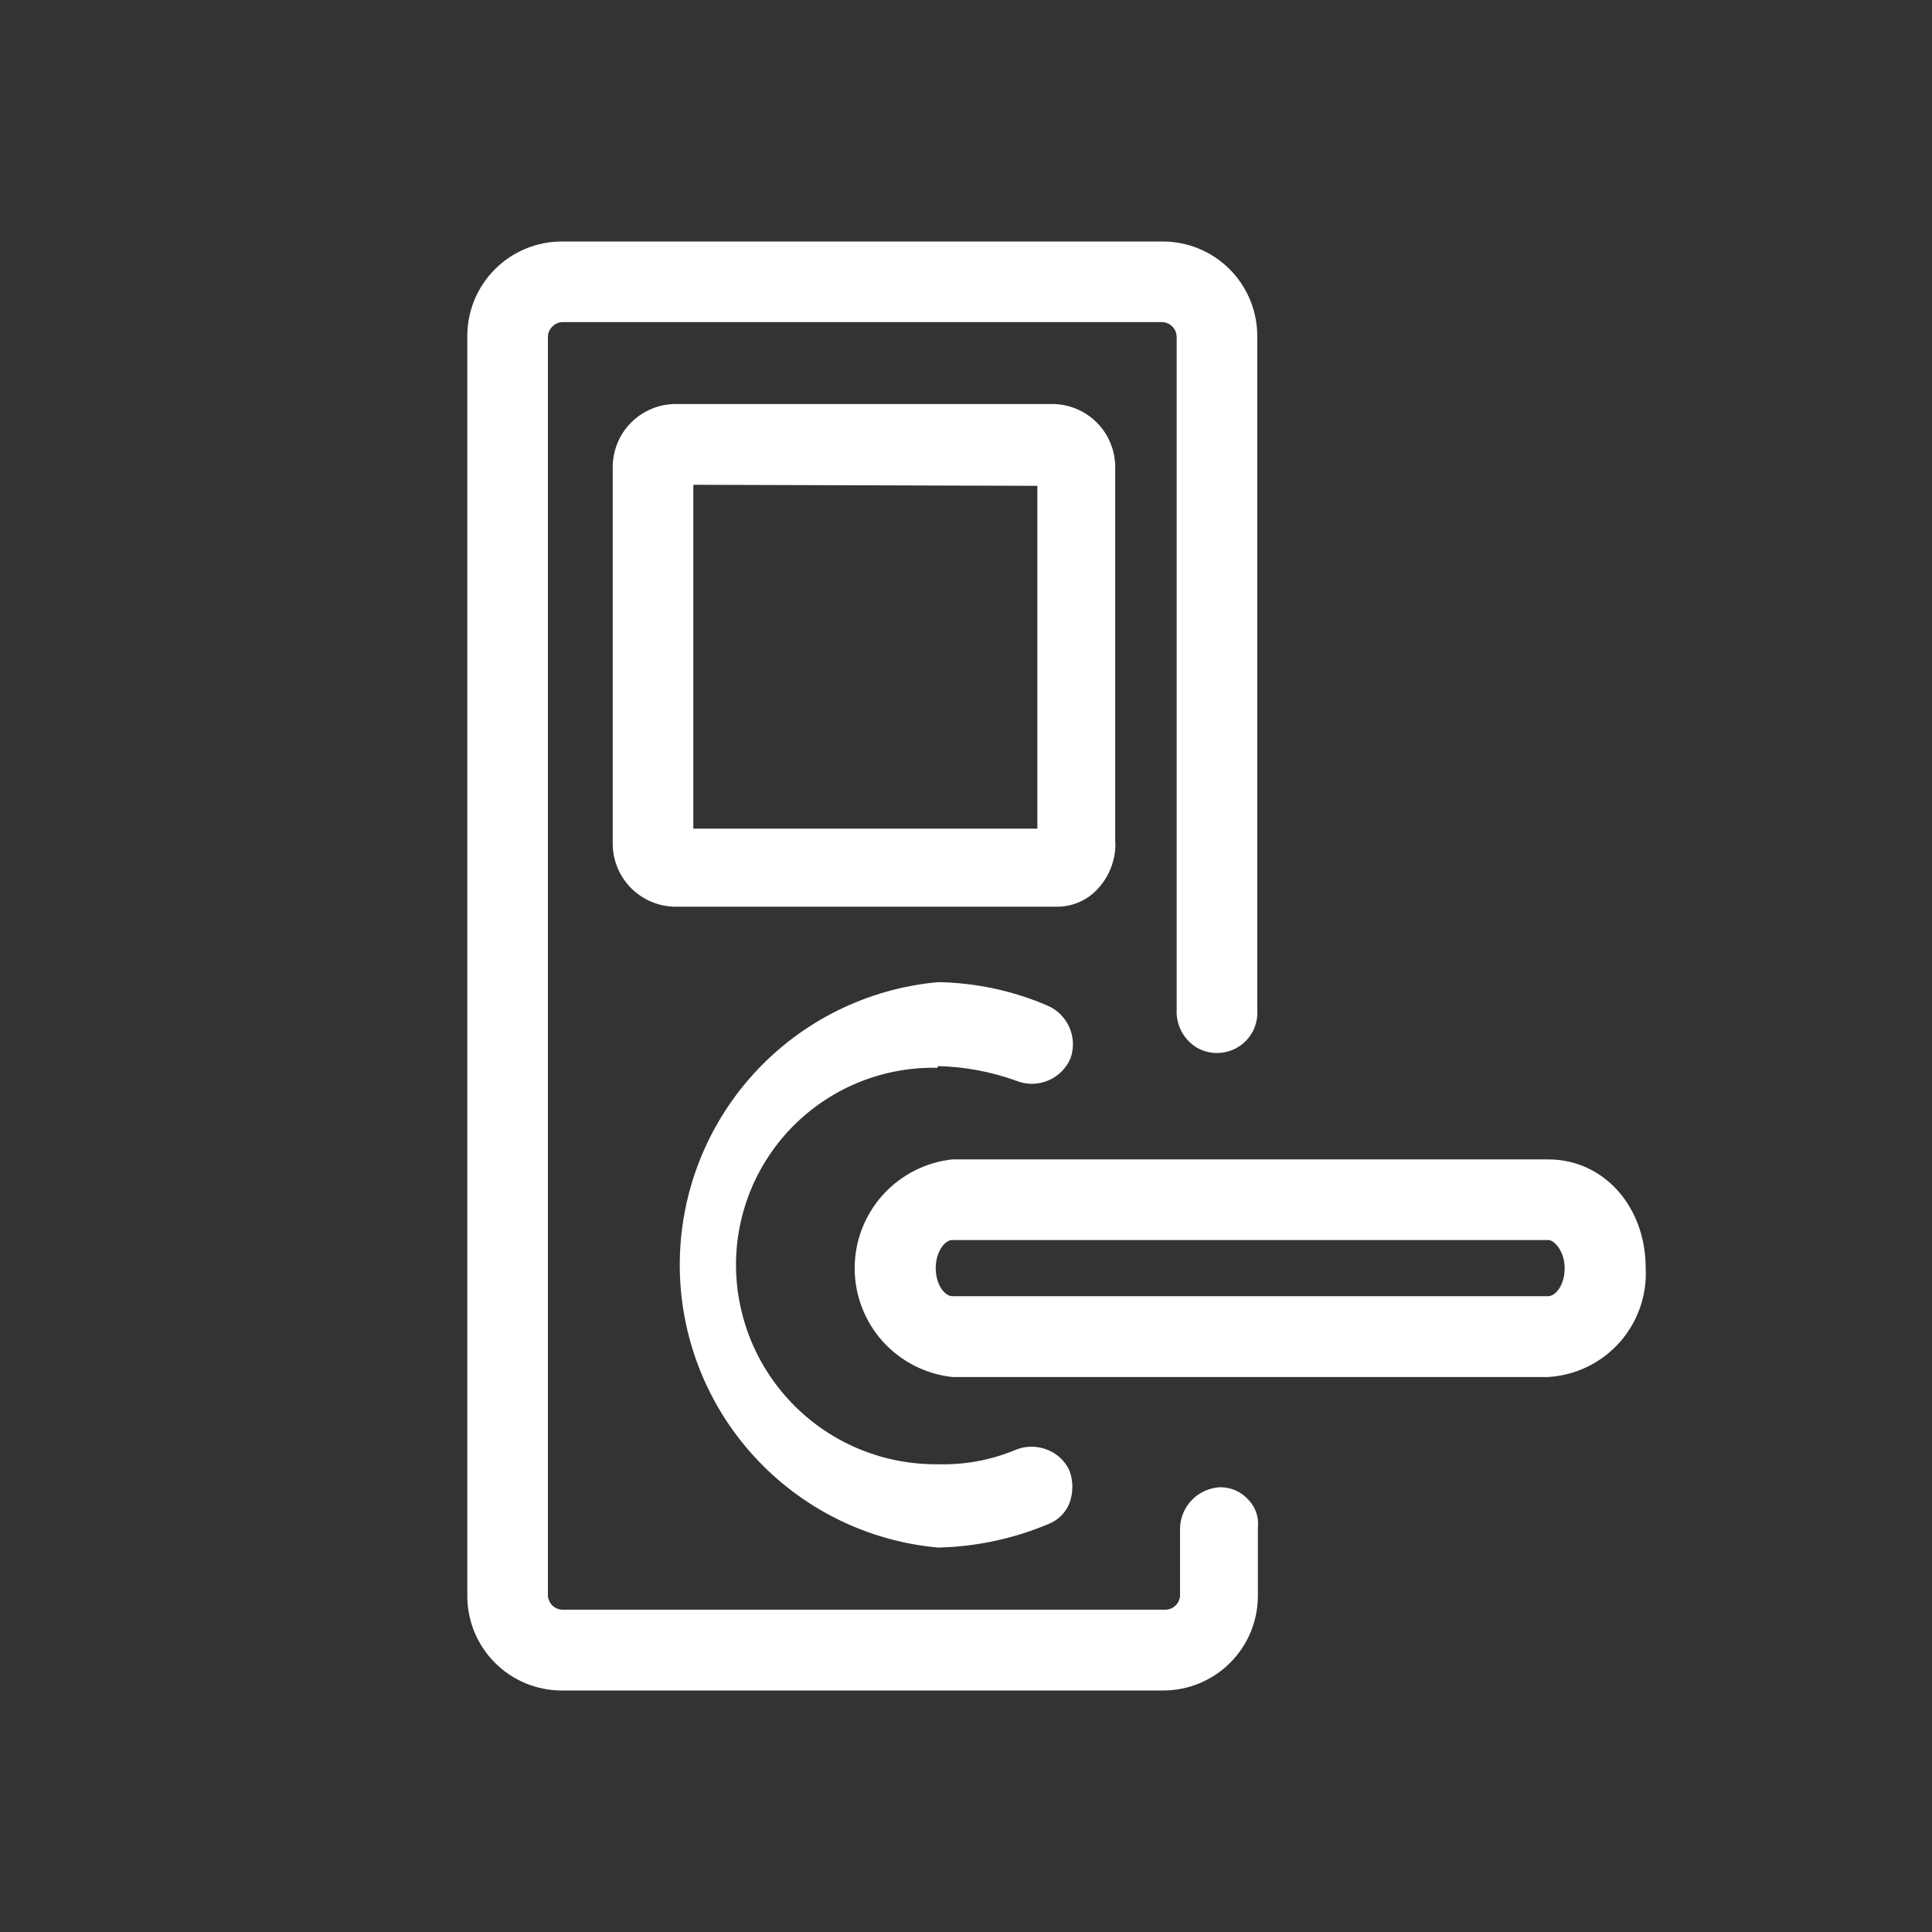
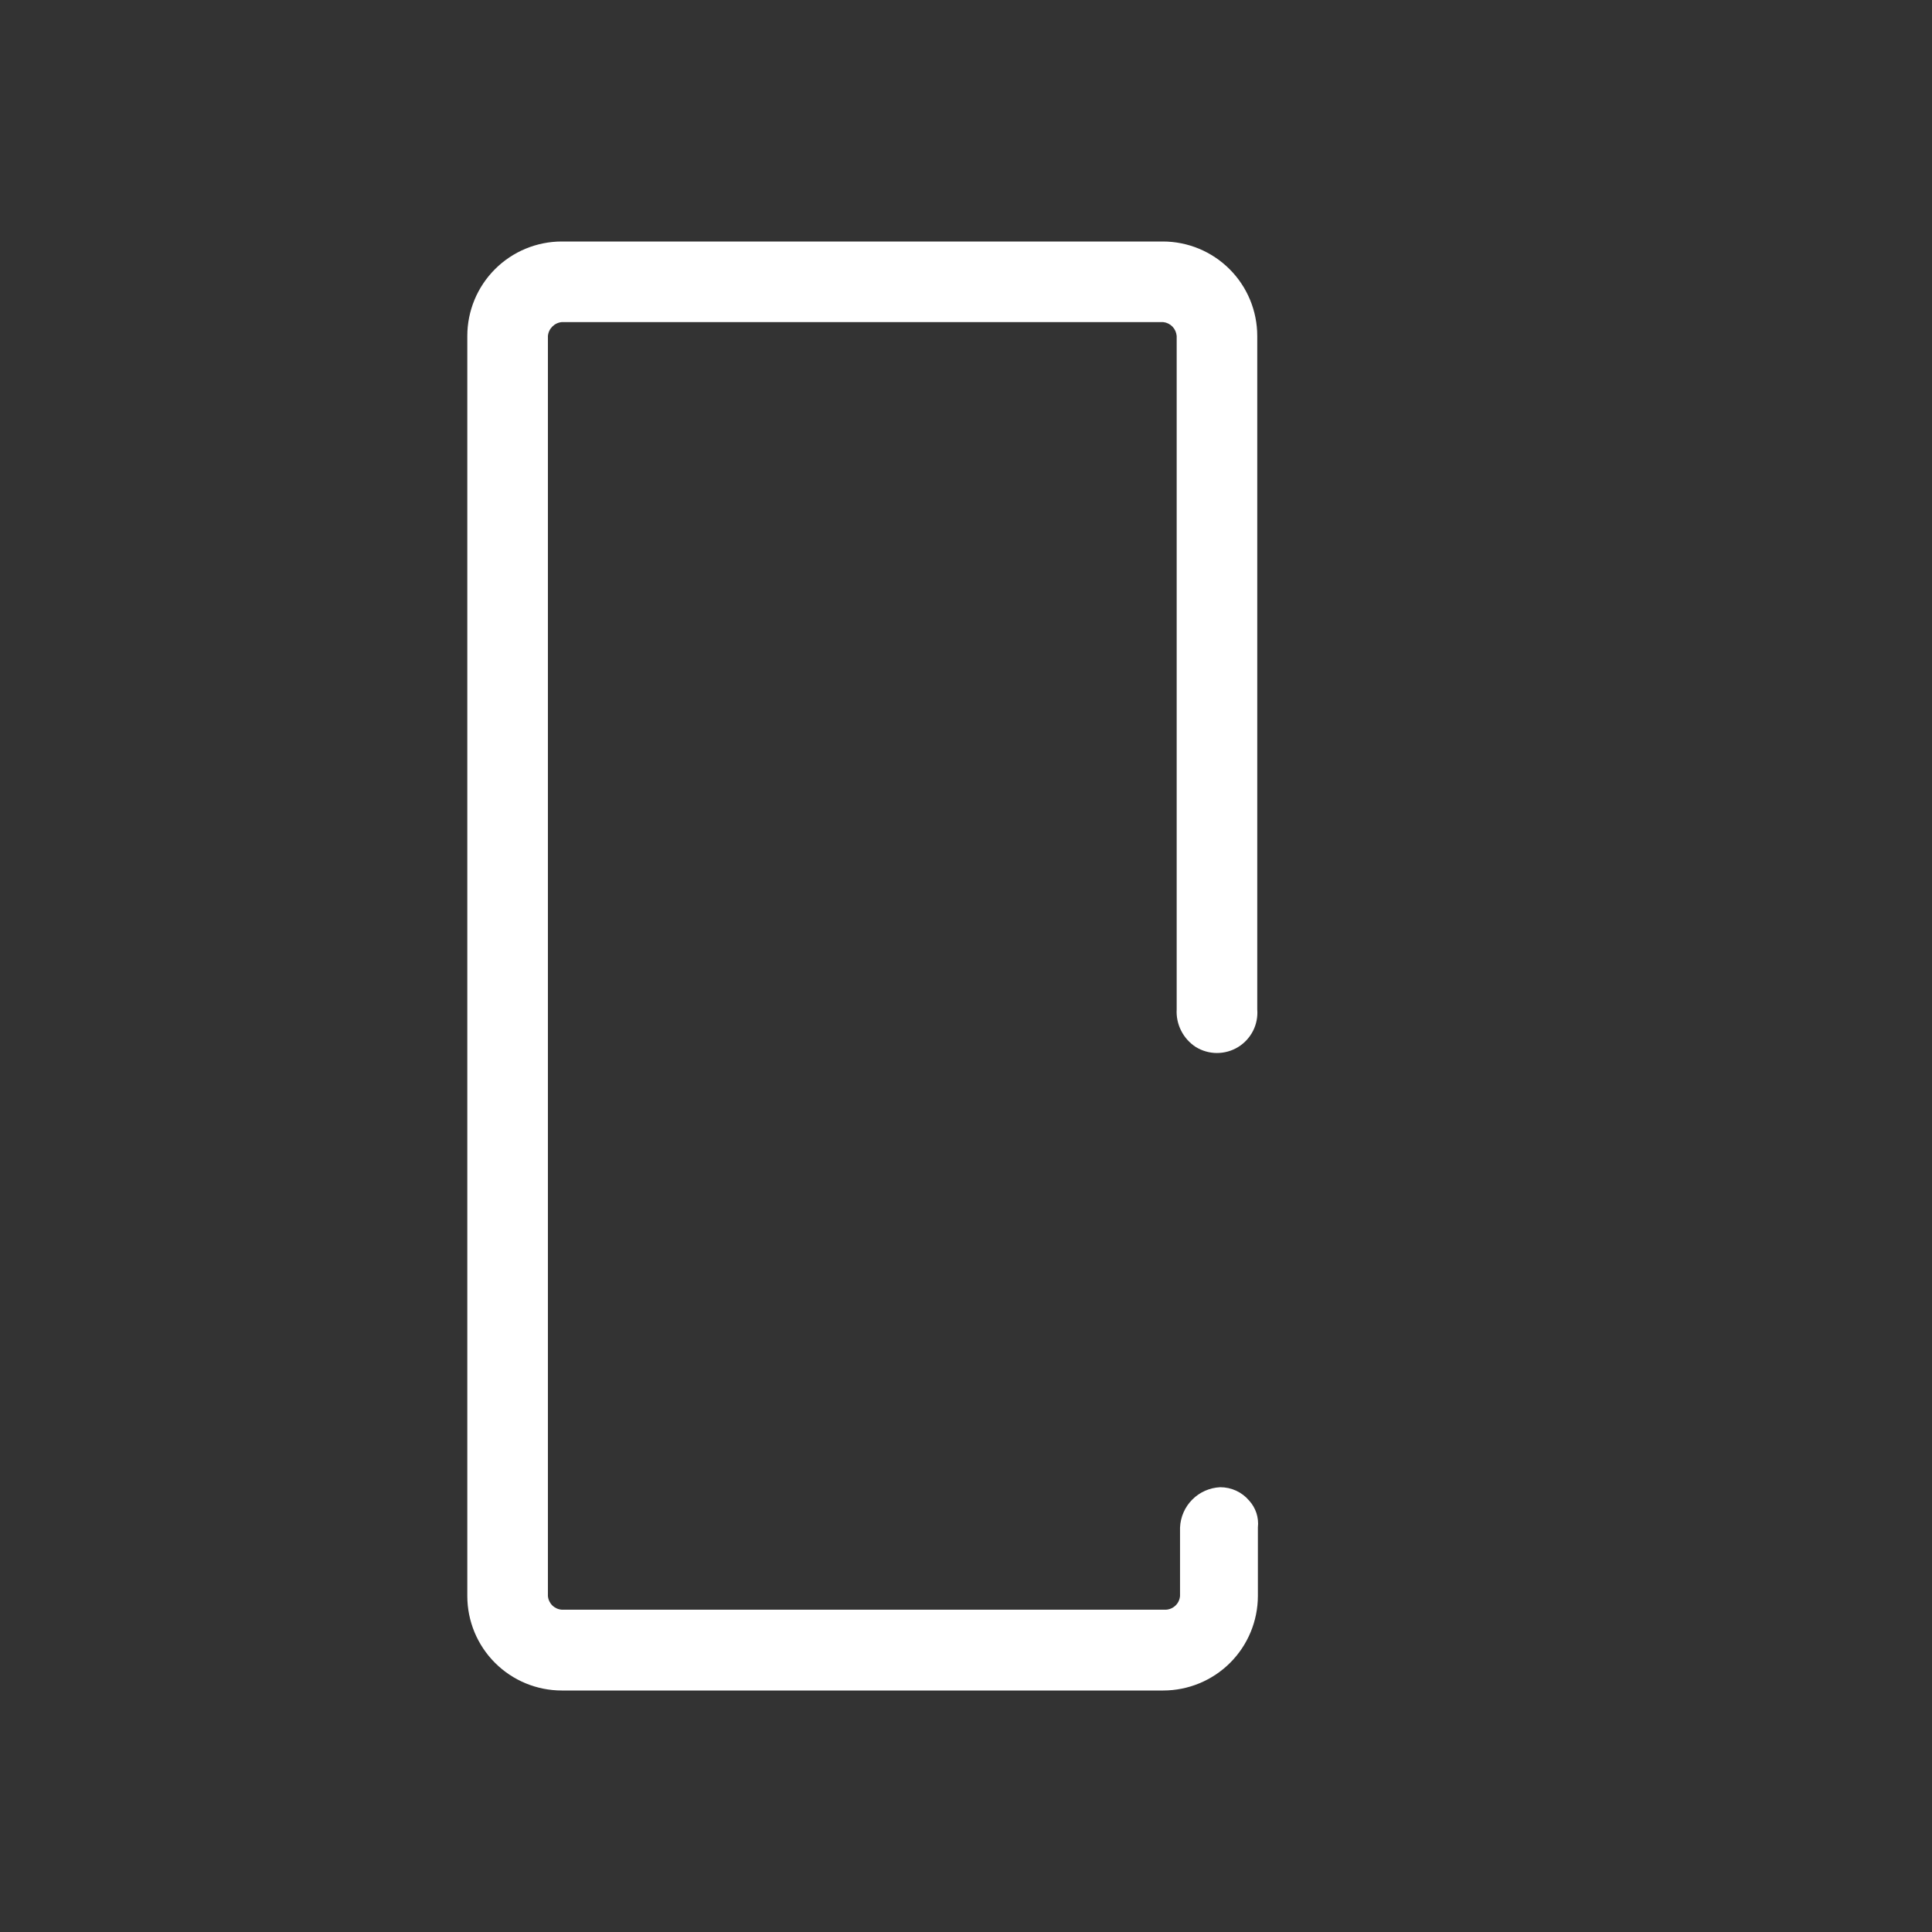
<svg xmlns="http://www.w3.org/2000/svg" fill="none" viewBox="0 0 64 64" height="64" width="64">
  <rect x="0" y="0" width="64" height="64" fill="#333333" stroke="none" />
-   <path fill="white" d="M36.943 27.945V15.474C36.943 14.919 36.722 14.387 36.33 13.995C35.938 13.603 35.406 13.383 34.852 13.383H22.388C21.834 13.383 21.302 13.603 20.909 13.995C20.517 14.387 20.297 14.919 20.297 15.474V27.945C20.297 28.499 20.517 29.031 20.909 29.423C21.302 29.815 21.834 30.036 22.388 30.036H34.998C35.261 30.039 35.522 29.985 35.763 29.878C36.004 29.771 36.218 29.613 36.392 29.415C36.753 29.011 36.952 28.487 36.95 27.945H36.943ZM34.364 16.094V27.45H22.967V16.059L34.364 16.094ZM51.282 38.407H31.547C30.659 38.503 29.837 38.924 29.239 39.59C28.642 40.255 28.312 41.117 28.312 42.011C28.312 42.905 28.642 43.768 29.239 44.433C29.837 45.098 30.659 45.519 31.547 45.615H51.282C52.187 45.563 53.035 45.155 53.641 44.48C54.247 43.805 54.562 42.917 54.516 42.011C54.516 39.962 53.122 38.407 51.288 38.407H51.282ZM51.832 42.011C51.832 42.548 51.546 42.938 51.282 42.938H31.547C31.29 42.938 30.997 42.548 30.997 42.011C30.997 41.475 31.29 41.077 31.547 41.077H51.282C51.511 41.077 51.832 41.482 51.832 42.011Z" />
  <path fill="white" d="M40.422 49.266C40.072 49.282 39.741 49.428 39.495 49.676C39.248 49.924 39.104 50.255 39.09 50.605V52.87C39.08 52.988 39.029 53.099 38.944 53.182C38.86 53.265 38.748 53.315 38.63 53.323H18.61C18.492 53.315 18.381 53.265 18.296 53.182C18.212 53.099 18.16 52.988 18.15 52.87V11.13C18.161 11.011 18.213 10.901 18.297 10.817C18.381 10.733 18.492 10.681 18.61 10.67H38.532C38.649 10.682 38.757 10.735 38.839 10.819C38.92 10.903 38.969 11.013 38.979 11.13V33.436C38.965 33.681 39.016 33.926 39.128 34.145C39.239 34.364 39.407 34.55 39.613 34.684C39.824 34.813 40.066 34.882 40.313 34.882C40.56 34.882 40.803 34.814 41.014 34.685C41.225 34.556 41.395 34.37 41.508 34.15C41.62 33.93 41.668 33.682 41.648 33.436V11.13C41.648 10.3 41.319 9.504 40.732 8.917C40.145 8.33 39.349 8 38.519 8H18.61C17.78 8 16.984 8.33 16.397 8.917C15.81 9.504 15.48 10.3 15.48 11.13V52.87C15.48 53.7 15.81 54.496 16.397 55.083C16.984 55.67 17.78 56 18.61 56H38.532C39.363 56 40.16 55.67 40.748 55.084C41.336 54.497 41.667 53.701 41.669 52.87V50.598C41.687 50.437 41.67 50.274 41.62 50.12C41.569 49.966 41.486 49.825 41.377 49.706C41.259 49.567 41.112 49.456 40.947 49.38C40.783 49.305 40.603 49.266 40.422 49.266Z" />
-   <path fill="white" d="M31.073 35.316C31.953 35.337 32.824 35.499 33.652 35.797C33.968 35.928 34.321 35.937 34.643 35.824C34.966 35.711 35.236 35.483 35.401 35.184L35.464 35.052C35.579 34.723 35.567 34.364 35.43 34.044C35.293 33.724 35.042 33.467 34.725 33.323C33.572 32.822 32.33 32.555 31.073 32.535C28.735 32.747 26.561 33.825 24.978 35.558C23.395 37.291 22.518 39.553 22.518 41.9C22.518 44.247 23.395 46.51 24.978 48.242C26.561 49.975 28.735 51.054 31.073 51.265C32.331 51.238 33.573 50.973 34.732 50.485C34.89 50.423 35.034 50.329 35.154 50.209C35.274 50.089 35.368 49.946 35.429 49.788C35.555 49.443 35.555 49.065 35.429 48.721C35.285 48.4 35.019 48.15 34.691 48.024C34.357 47.89 33.985 47.89 33.652 48.024C32.837 48.367 31.957 48.531 31.073 48.505C30.191 48.515 29.316 48.349 28.5 48.017C27.683 47.684 26.941 47.191 26.318 46.568C25.695 45.944 25.202 45.203 24.869 44.386C24.537 43.569 24.371 42.695 24.381 41.813C24.393 40.951 24.575 40.1 24.917 39.309C25.259 38.518 25.755 37.802 26.375 37.203C26.995 36.605 27.728 36.135 28.53 35.82C29.333 35.506 30.19 35.354 31.052 35.372L31.073 35.316Z" />
</svg>